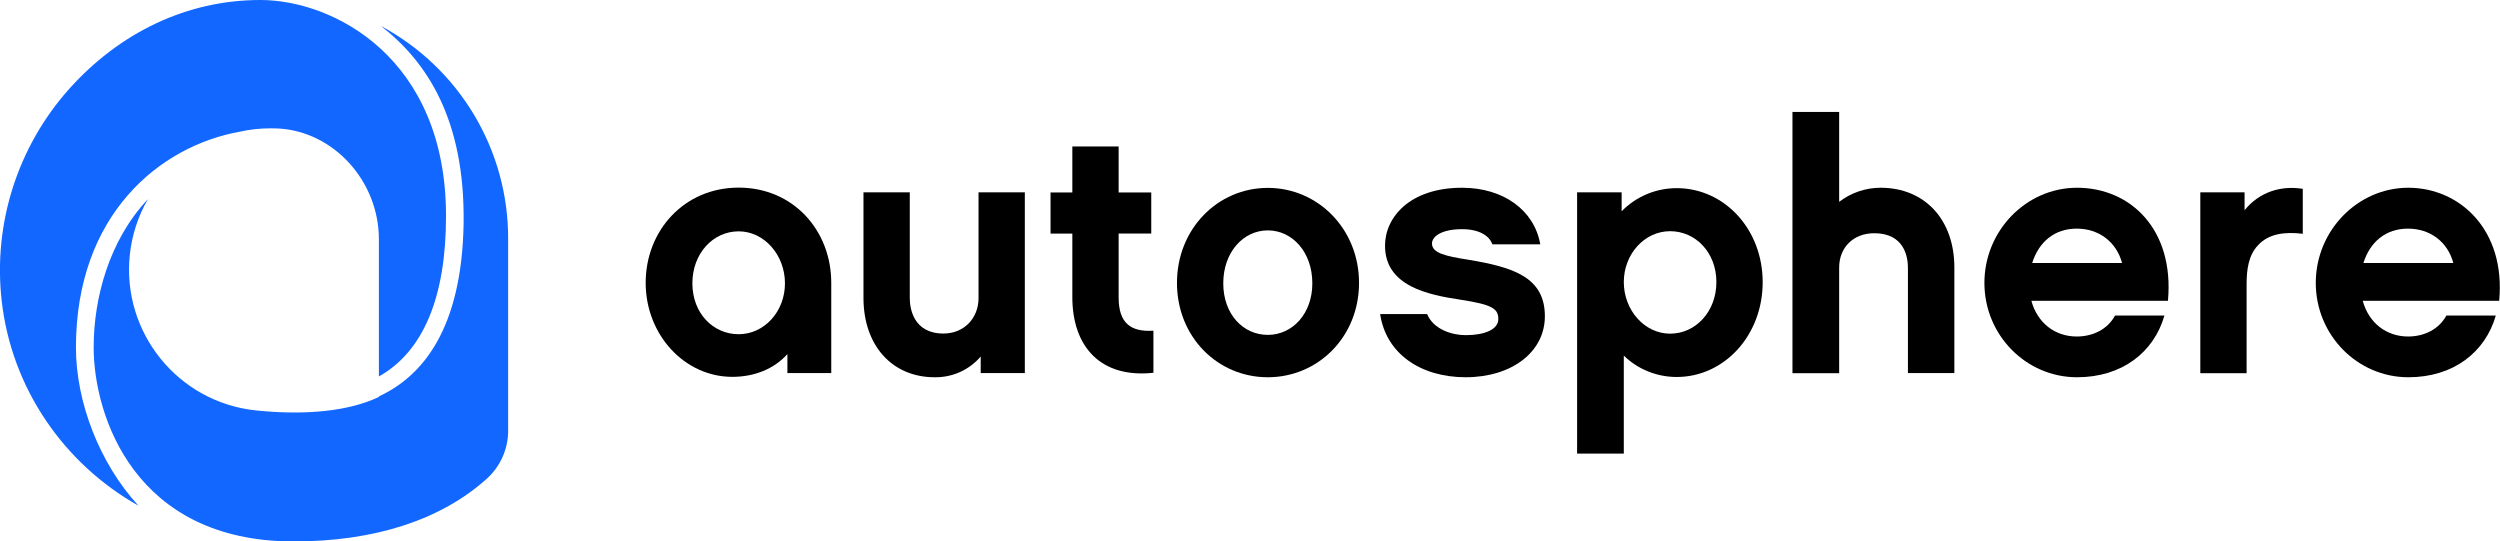
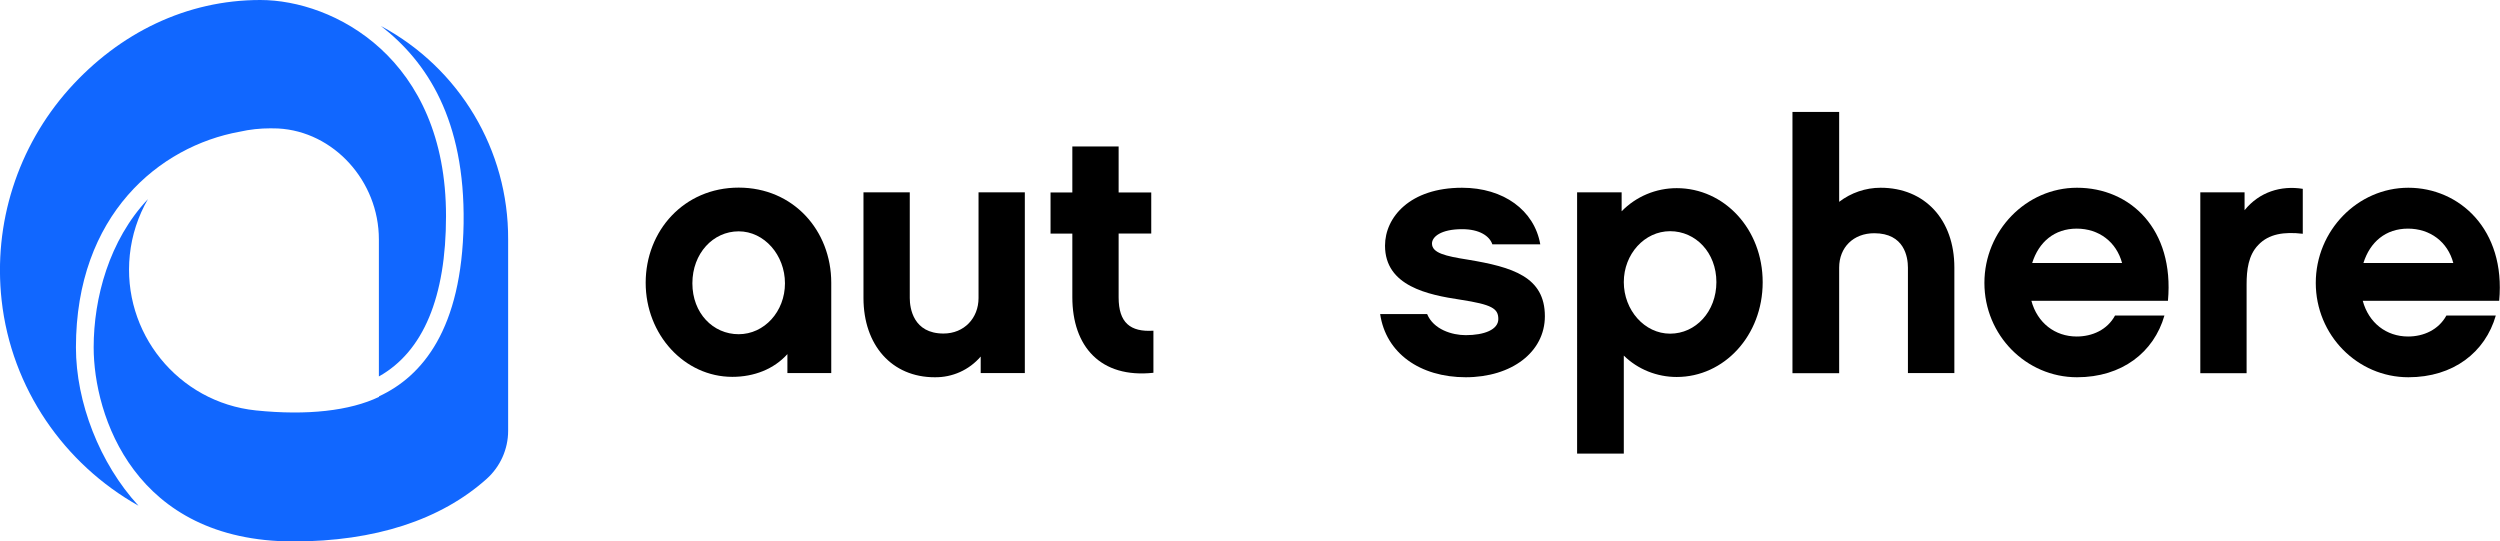
<svg xmlns="http://www.w3.org/2000/svg" id="e109c9eb-8c4e-4409-8199-fa67ac3bb925" viewBox="0 0 184.69 40">
  <defs>
    <style>
      .cls-1 {
        fill: #1167ff;
      }
    </style>
  </defs>
  <path class="cls-1" d="M19.23,0C13.79,0,8.82,2.42,5.09,6.59,1.3,10.85-.51,16.51,.12,22.18c.72,6.52,4.63,12.1,10.11,15.18-2.88-3.13-4.62-7.66-4.62-11.69,0-9.8,6.17-14.87,12.1-15.94,.75-.17,1.51-.25,2.27-.25,.18,0,.37,0,.55,.01,4.12,.21,7.46,3.89,7.46,8.19v10.13c3.29-1.84,4.96-5.88,4.96-11.84C32.96,4.27,24.63,0,19.23,0" />
  <path class="cls-1" d="M34.25,16.51c-.13,7.8-3.04,11.28-6.25,12.77v.04c-2.15,1.03-5.3,1.39-9.1,1-5.74-.6-9.91-5.75-9.31-11.49,.15-1.45,.61-2.86,1.34-4.12-2.86,3.03-4.01,7.29-4.01,10.95,0,5.02,3,14.34,14.77,14.34,5.98,0,10.87-1.58,14.27-4.63,1-.9,1.58-2.19,1.58-3.54v-14.15c.03-6.59-3.59-12.65-9.4-15.76,3.41,2.64,6.22,6.93,6.11,14.59" />
  <path d="M61.41,27.56h-3.24v-1.4c-1,1.11-2.46,1.68-4.07,1.68-3.53,0-6.4-3.11-6.4-6.95s2.83-7.03,6.87-7.03,6.84,3.17,6.84,7.03v6.66Zm-6.84-10.47c-1.89,0-3.42,1.63-3.42,3.84s1.53,3.76,3.42,3.76,3.42-1.67,3.42-3.76-1.53-3.84-3.42-3.84" />
  <path d="M75.72,27.56h-3.27v-1.22c-.85,.99-2.09,1.55-3.4,1.53-3.16,0-5.26-2.36-5.26-5.86v-7.8h3.42v7.81c0,.75,.26,2.62,2.49,2.62,1.53,0,2.59-1.14,2.59-2.62v-7.81h3.42v13.35Z" />
  <path d="M85.21,27.54c-3.91,.42-5.99-1.94-5.99-5.59v-4.69h-1.61v-3.04h1.61v-3.4h3.42v3.4h2.41v3.03h-2.41v4.72c0,1.87,.86,2.57,2.57,2.46v3.11Z" />
-   <path d="M100.4,20.9c0,3.99-3.03,6.97-6.74,6.97s-6.71-2.98-6.71-6.97,3.01-7.02,6.71-7.02,6.74,3.03,6.74,7.02m-3.45,.03c0-2.31-1.48-3.91-3.29-3.91s-3.29,1.61-3.29,3.91,1.48,3.81,3.29,3.81,3.29-1.55,3.29-3.81" />
  <path d="M108.29,27.87c-3.4,0-5.91-1.79-6.33-4.67h3.47c.47,1.14,1.84,1.56,2.85,1.56,1.38,0,2.41-.41,2.41-1.19s-.47-1.07-2.8-1.43c-2.39-.36-5.57-1-5.57-3.99,0-2.1,1.84-4.28,5.69-4.28,3.06,0,5.34,1.66,5.78,4.18h-3.54c-.21-.62-.96-1.12-2.23-1.12-1.58,0-2.23,.57-2.23,1.06,0,.7,.99,.93,2.64,1.19,3.32,.55,5.7,1.27,5.7,4.18,0,2.64-2.44,4.51-5.86,4.51" />
  <path d="M123.87,27.85c-1.46,0-2.87-.56-3.91-1.58v7.24h-3.45V14.21h3.29v1.4c1.07-1.1,2.54-1.71,4.07-1.71,3.5,0,6.35,3.01,6.35,6.95s-2.85,7-6.35,7m-.49-10.77c-1.89,0-3.42,1.69-3.42,3.76s1.53,3.81,3.42,3.81,3.42-1.63,3.42-3.81-1.53-3.76-3.42-3.76" />
  <path d="M144.38,27.56h-3.43v-7.79c0-.78-.26-2.54-2.49-2.54-1.53,0-2.59,1.04-2.59,2.54v7.8h-3.45V8.27h3.45v6.64c.88-.67,1.95-1.04,3.06-1.04,3.27,0,5.45,2.36,5.45,5.89v7.79Z" />
-   <path d="M150.07,22.22c.44,1.63,1.74,2.64,3.35,2.64,1.14,0,2.26-.49,2.83-1.55h3.65c-.78,2.72-3.14,4.56-6.46,4.56-3.76,0-6.84-3.11-6.84-6.97s3.09-7.03,6.84-7.03c3.94,0,7.2,3.06,6.72,8.35h-10.09Zm6.7-2.79c-.42-1.56-1.71-2.54-3.35-2.54s-2.8,.98-3.29,2.54h6.64Z" />
+   <path d="M150.07,22.22c.44,1.63,1.74,2.64,3.35,2.64,1.14,0,2.26-.49,2.83-1.55h3.65c-.78,2.72-3.14,4.56-6.46,4.56-3.76,0-6.84-3.11-6.84-6.97s3.09-7.03,6.84-7.03c3.94,0,7.2,3.06,6.72,8.35h-10.09Zm6.7-2.79c-.42-1.56-1.71-2.54-3.35-2.54s-2.8,.98-3.29,2.54Z" />
  <path d="M170.12,17.27c-1.37-.16-2.51,0-3.29,.83-.73,.75-.86,1.84-.86,2.91v6.56h-3.42V14.21h3.27v1.32c1.09-1.35,2.69-1.84,4.3-1.58v3.32Z" />
  <path d="M174.55,22.22c.44,1.63,1.74,2.64,3.35,2.64,1.14,0,2.25-.49,2.83-1.55h3.65c-.78,2.72-3.14,4.56-6.46,4.56-3.76,0-6.84-3.11-6.84-6.97s3.09-7.03,6.84-7.03,7.2,3.06,6.71,8.35h-10.09Zm6.69-2.79c-.41-1.56-1.71-2.54-3.35-2.54s-2.8,.98-3.29,2.54h6.64Z" />
</svg>